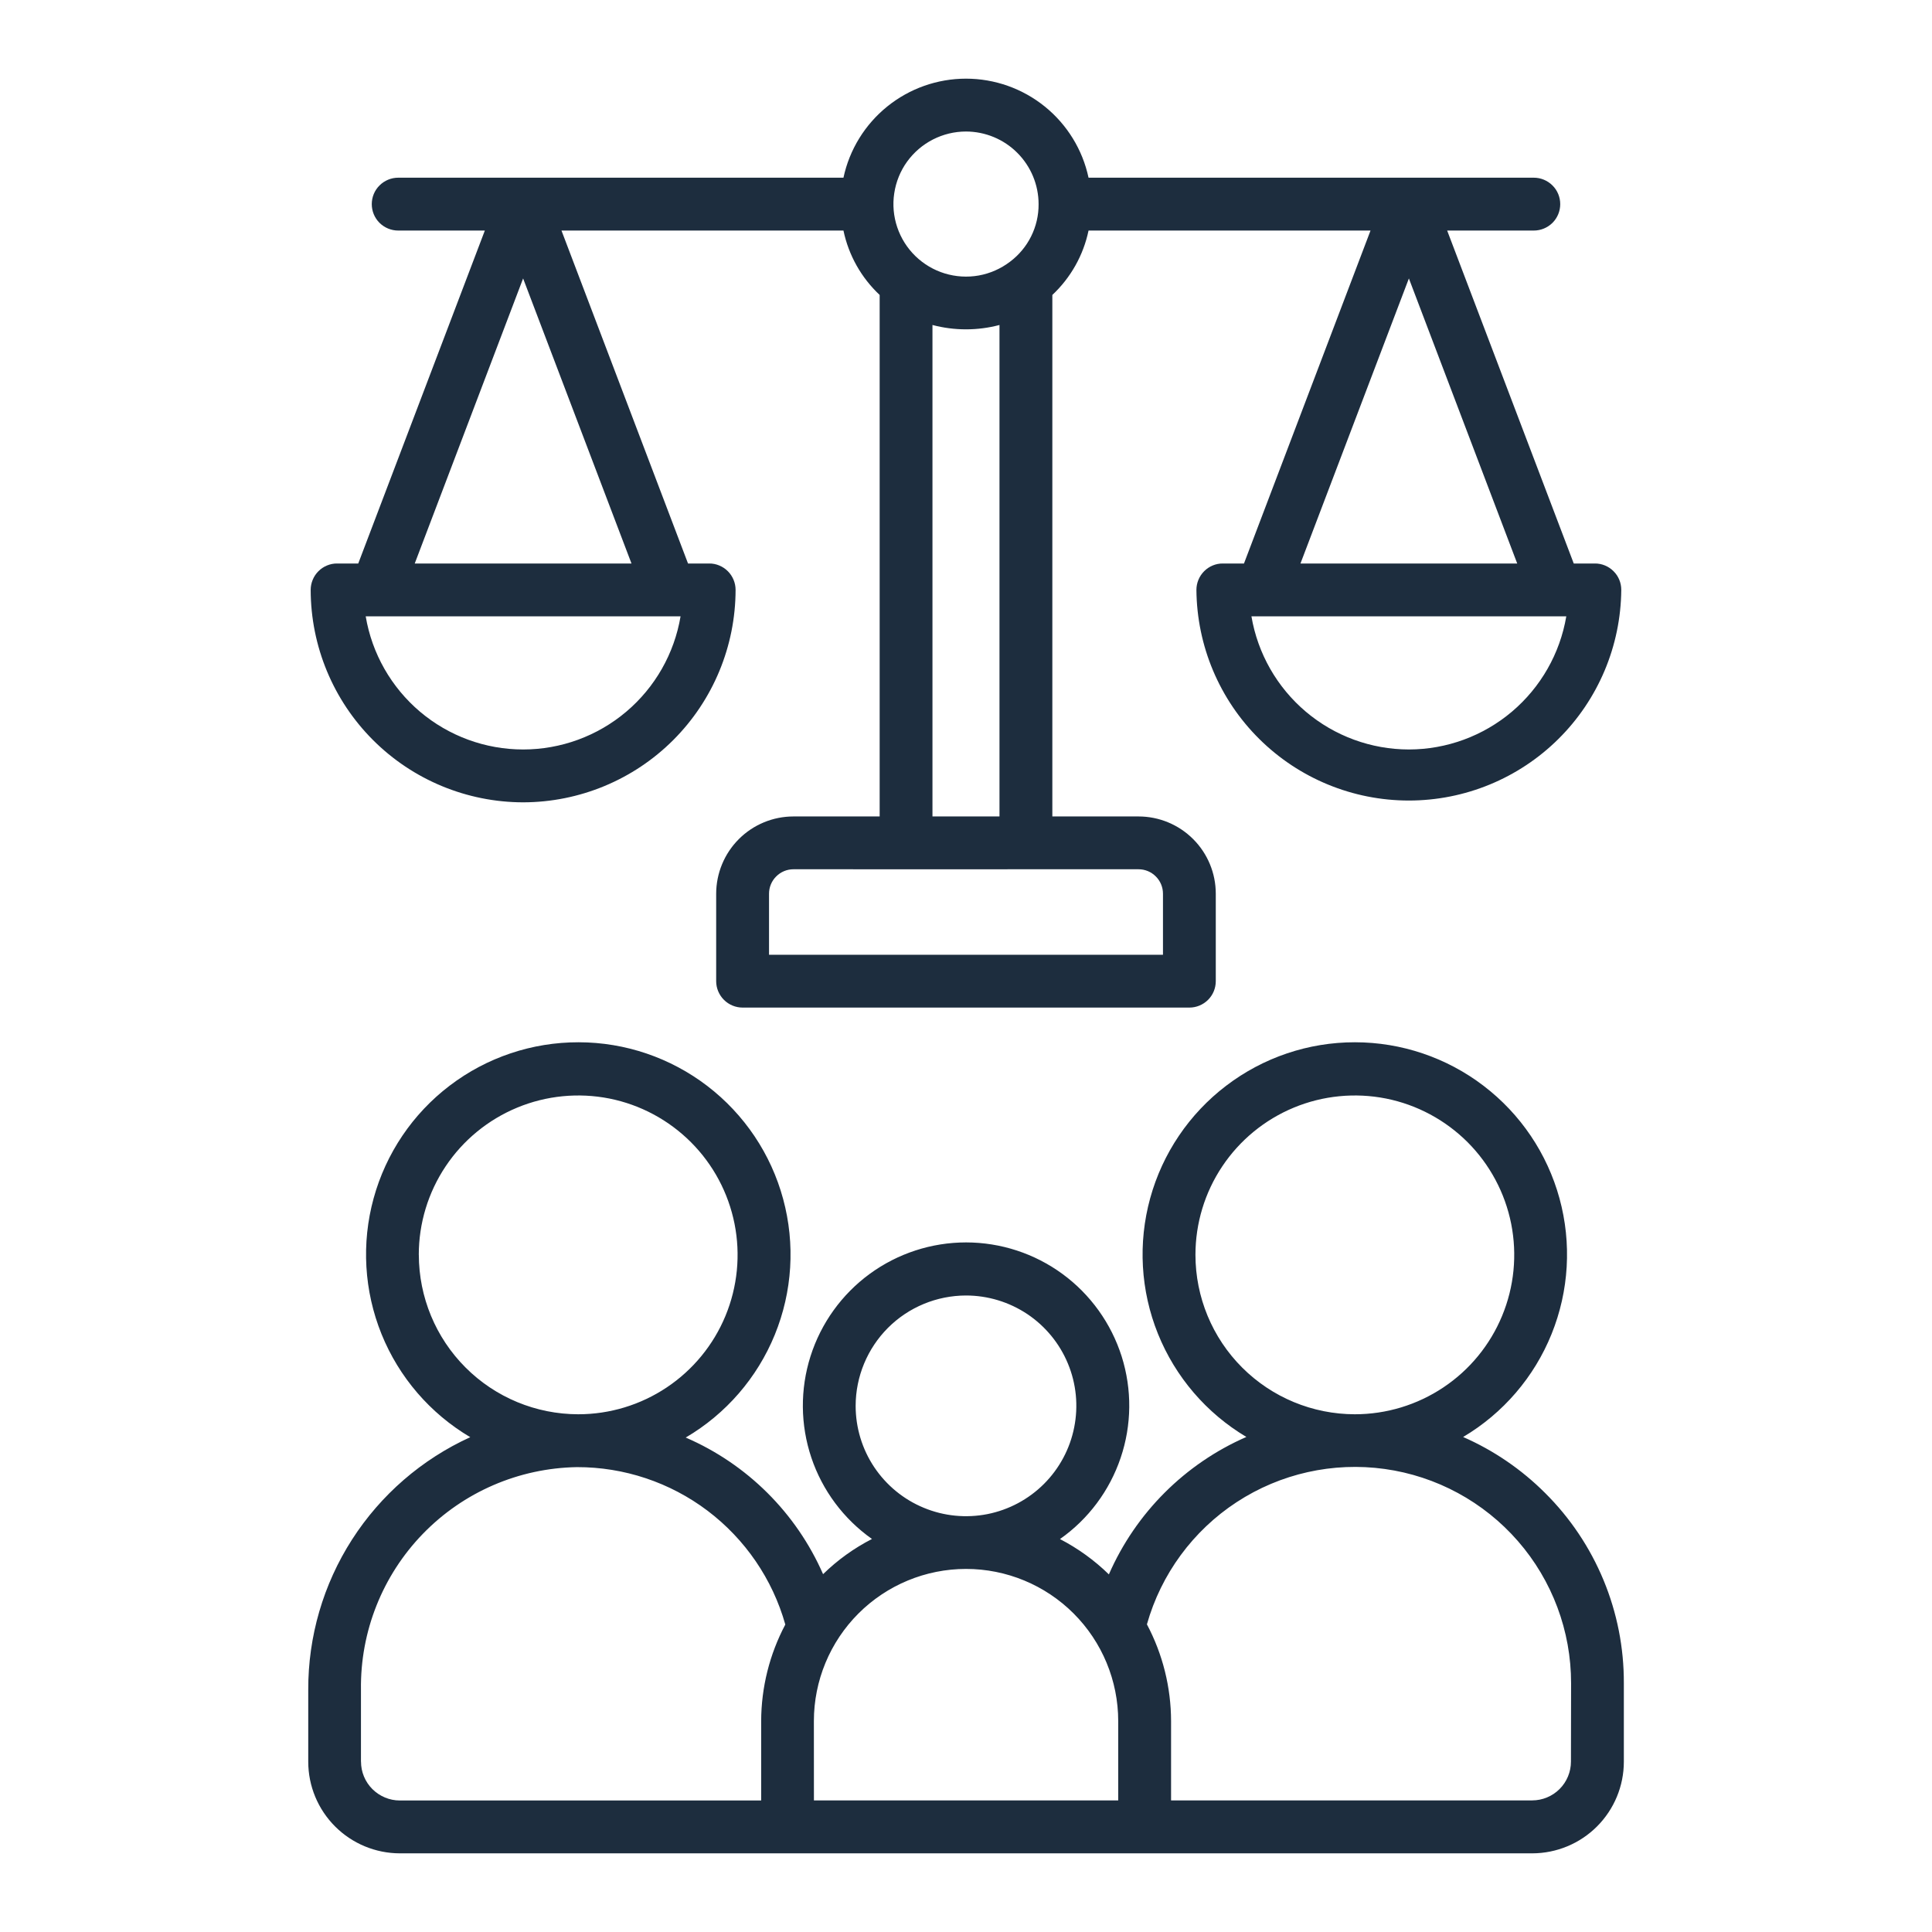
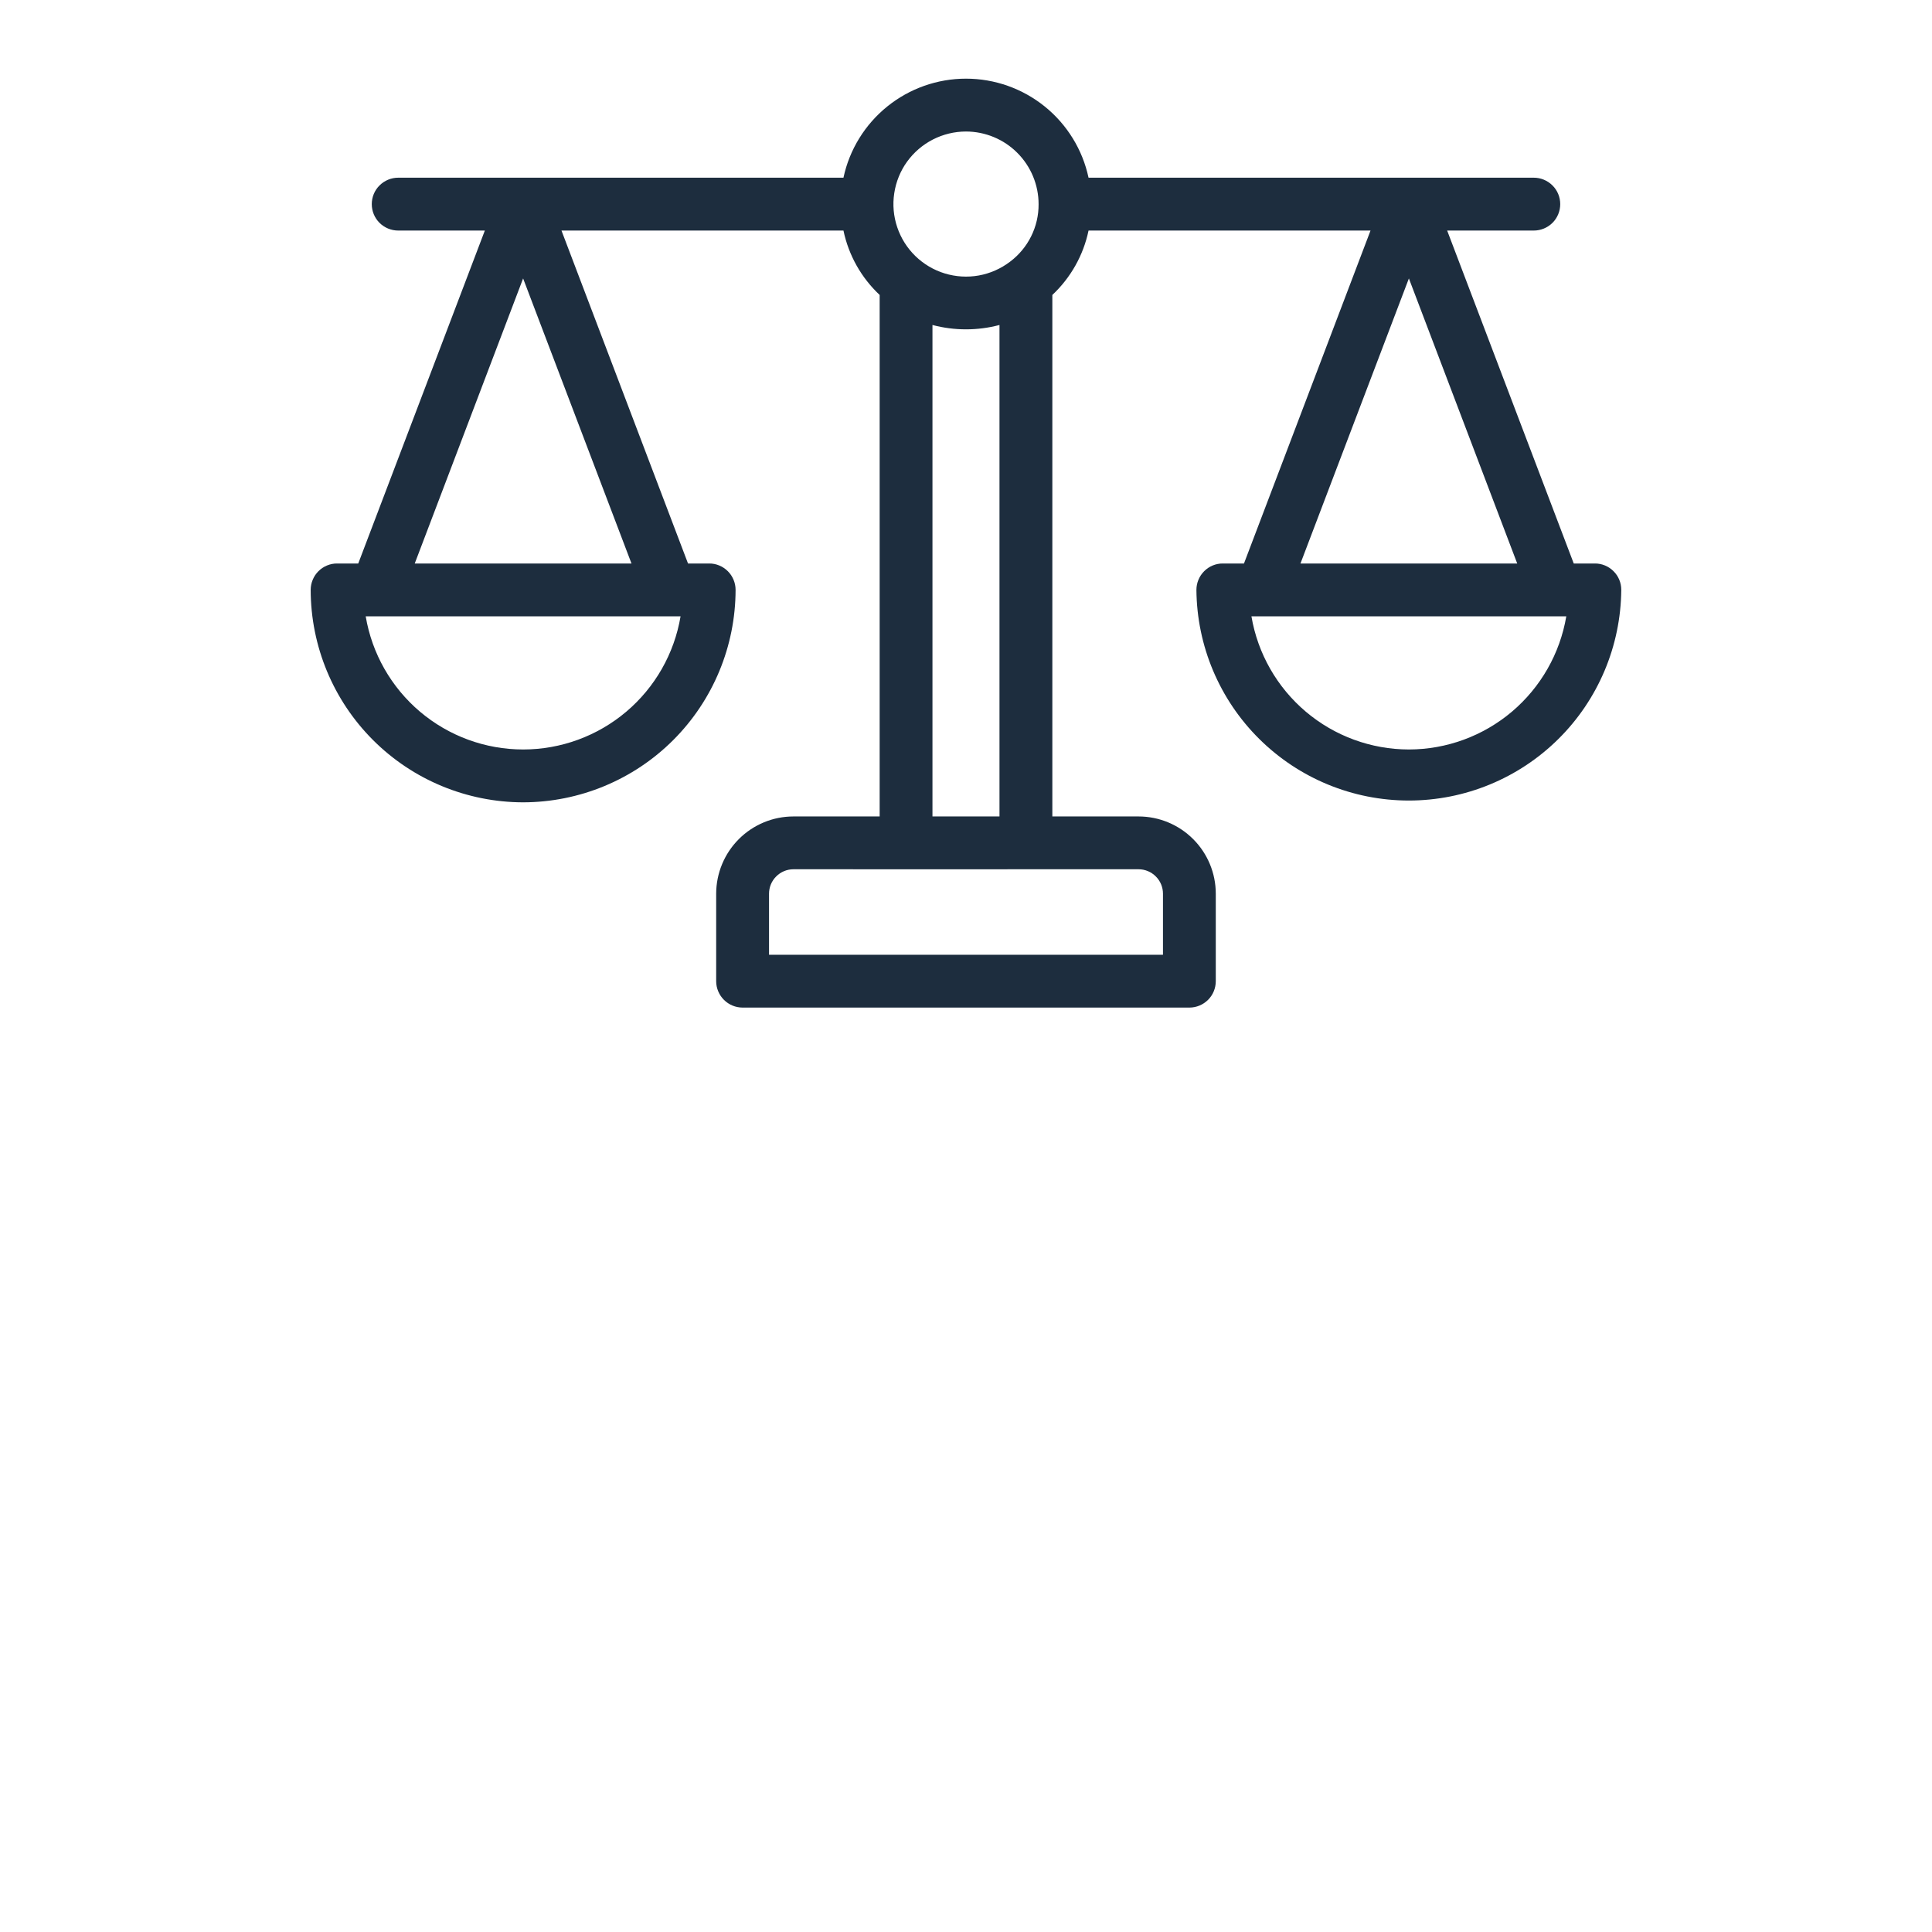
<svg xmlns="http://www.w3.org/2000/svg" width="42" height="42" viewBox="0 0 42 42" fill="none">
  <g id="Frame">
    <g id="Group">
-       <path id="Vector" d="M33.589 32.456C33.076 31.943 32.471 31.53 31.807 31.239C32.676 30.724 33.352 29.937 33.73 29C34.109 28.062 34.169 27.027 33.902 26.052C33.635 25.077 33.055 24.217 32.251 23.604C31.448 22.991 30.465 22.658 29.454 22.658C28.444 22.657 27.461 22.989 26.657 23.602C25.853 24.214 25.272 25.074 25.004 26.048C24.736 27.023 24.795 28.058 25.173 28.996C25.551 29.933 26.226 30.721 27.095 31.238C25.758 31.822 24.691 32.889 24.106 34.226C23.792 33.919 23.433 33.66 23.043 33.458C23.659 33.025 24.121 32.406 24.362 31.692C24.604 30.978 24.611 30.206 24.384 29.487C24.156 28.769 23.706 28.141 23.099 27.696C22.491 27.25 21.757 27.01 21.003 27.009C20.25 27.009 19.516 27.248 18.907 27.693C18.299 28.138 17.848 28.765 17.62 29.483C17.392 30.201 17.398 30.973 17.638 31.688C17.878 32.402 18.34 33.021 18.956 33.456C18.565 33.656 18.207 33.914 17.893 34.221C17.309 32.889 16.242 31.828 14.907 31.251C15.78 30.739 16.46 29.954 16.843 29.017C17.226 28.08 17.29 27.043 17.025 26.066C16.761 25.088 16.182 24.226 15.379 23.61C14.575 22.994 13.592 22.659 12.579 22.658C11.567 22.656 10.582 22.987 9.777 23.6C8.971 24.213 8.39 25.074 8.122 26.051C7.854 27.027 7.915 28.064 8.294 29.002C8.674 29.941 9.352 30.728 10.223 31.243C9.17 31.723 8.277 32.496 7.652 33.47C7.027 34.444 6.697 35.578 6.701 36.735V38.298C6.701 38.826 6.911 39.332 7.285 39.706C7.658 40.079 8.164 40.289 8.692 40.29H33.31C33.838 40.289 34.344 40.079 34.717 39.706C35.091 39.332 35.301 38.826 35.301 38.298V36.592C35.304 35.823 35.154 35.062 34.86 34.352C34.566 33.642 34.134 32.997 33.589 32.456ZM25.988 27.278C25.988 26.593 26.191 25.923 26.572 25.354C26.953 24.784 27.495 24.34 28.128 24.078C28.761 23.816 29.458 23.748 30.13 23.881C30.802 24.015 31.419 24.346 31.904 24.83C32.388 25.315 32.718 25.932 32.852 26.605C32.985 27.277 32.917 27.973 32.654 28.607C32.392 29.24 31.948 29.781 31.378 30.161C30.808 30.542 30.138 30.745 29.453 30.745C28.534 30.744 27.653 30.379 27.003 29.729C26.353 29.079 25.988 28.197 25.988 27.278ZM21 28.163C21.474 28.163 21.938 28.304 22.333 28.567C22.727 28.831 23.035 29.206 23.216 29.644C23.398 30.082 23.445 30.565 23.352 31.03C23.26 31.495 23.031 31.923 22.696 32.258C22.36 32.594 21.933 32.822 21.468 32.915C21.002 33.007 20.52 32.96 20.082 32.778C19.643 32.597 19.269 32.289 19.005 31.895C18.741 31.5 18.601 31.036 18.601 30.562C18.602 29.926 18.855 29.316 19.304 28.866C19.754 28.416 20.364 28.164 21 28.163ZM9.104 27.277C9.104 26.592 9.308 25.922 9.689 25.353C10.07 24.783 10.612 24.34 11.245 24.078C11.878 23.816 12.575 23.748 13.247 23.881C13.919 24.015 14.536 24.346 15.02 24.83C15.505 25.315 15.834 25.932 15.968 26.604C16.102 27.276 16.033 27.973 15.771 28.606C15.509 29.239 15.065 29.78 14.495 30.161C13.925 30.542 13.256 30.745 12.57 30.745C11.652 30.744 10.77 30.379 10.121 29.729C9.471 29.079 9.106 28.197 9.105 27.278L9.104 27.277ZM7.847 38.296V36.733C7.83 35.469 8.314 34.25 9.194 33.343C10.074 32.436 11.278 31.915 12.542 31.894C13.567 31.892 14.565 32.225 15.383 32.843C16.2 33.461 16.794 34.33 17.072 35.316C16.729 35.963 16.549 36.684 16.547 37.416V39.141H8.691C8.468 39.141 8.254 39.051 8.095 38.893C7.937 38.735 7.848 38.521 7.848 38.297L7.847 38.296ZM17.693 37.415C17.693 36.538 18.042 35.696 18.662 35.076C19.282 34.456 20.124 34.107 21.001 34.107C21.878 34.107 22.72 34.456 23.34 35.076C23.96 35.696 24.309 36.538 24.309 37.415V39.139H17.694L17.693 37.415ZM34.151 38.296C34.151 38.52 34.062 38.734 33.904 38.892C33.746 39.05 33.531 39.139 33.308 39.139H25.458V37.416C25.457 36.683 25.277 35.96 24.933 35.312C25.241 34.22 25.935 33.276 26.884 32.655C27.834 32.034 28.977 31.778 30.101 31.934C31.225 32.09 32.255 32.648 33 33.504C33.745 34.36 34.155 35.457 34.154 36.592L34.151 38.296Z" fill="#1D2D3E" />
      <path id="Vector_2" d="M11.372 17.442C12.597 17.44 13.771 16.953 14.636 16.088C15.502 15.222 15.989 14.048 15.991 12.824C15.991 12.748 15.976 12.674 15.947 12.604C15.918 12.534 15.876 12.471 15.823 12.418C15.769 12.364 15.706 12.322 15.636 12.293C15.567 12.264 15.492 12.249 15.417 12.25H14.957L12.206 5.012H18.336C18.448 5.548 18.723 6.037 19.123 6.412V17.749H17.249C16.804 17.749 16.377 17.926 16.062 18.241C15.747 18.556 15.57 18.983 15.569 19.428V21.33C15.569 21.482 15.63 21.628 15.738 21.736C15.845 21.843 15.991 21.904 16.144 21.904H25.856C26.009 21.904 26.154 21.843 26.262 21.736C26.37 21.628 26.43 21.482 26.43 21.33V19.428C26.43 18.983 26.253 18.556 25.938 18.241C25.623 17.926 25.196 17.749 24.751 17.749H22.877V6.412C23.277 6.037 23.552 5.548 23.664 5.012H29.794L27.043 12.25H26.583C26.508 12.249 26.433 12.264 26.363 12.293C26.294 12.322 26.23 12.364 26.177 12.418C26.124 12.471 26.082 12.534 26.053 12.604C26.024 12.674 26.009 12.748 26.009 12.824C26.019 14.042 26.51 15.207 27.375 16.064C28.24 16.922 29.409 17.403 30.627 17.403C31.845 17.403 33.014 16.922 33.879 16.064C34.744 15.207 35.235 14.042 35.245 12.824C35.245 12.748 35.231 12.674 35.202 12.604C35.173 12.534 35.131 12.471 35.077 12.418C35.024 12.364 34.961 12.322 34.891 12.293C34.821 12.264 34.747 12.249 34.671 12.25H34.212L31.46 5.012H33.344C33.496 5.012 33.642 4.951 33.75 4.844C33.858 4.736 33.918 4.59 33.918 4.438C33.918 4.285 33.858 4.139 33.75 4.032C33.642 3.924 33.496 3.863 33.344 3.863H23.664C23.534 3.254 23.198 2.708 22.713 2.316C22.228 1.924 21.623 1.71 21 1.71C20.377 1.71 19.772 1.924 19.287 2.316C18.802 2.708 18.466 3.254 18.336 3.863H8.656C8.504 3.863 8.358 3.924 8.25 4.032C8.142 4.139 8.082 4.285 8.082 4.438C8.082 4.59 8.142 4.736 8.25 4.844C8.358 4.951 8.504 5.012 8.656 5.012H10.54L7.788 12.25H7.329C7.253 12.249 7.179 12.264 7.109 12.293C7.039 12.322 6.976 12.364 6.922 12.418C6.869 12.471 6.827 12.534 6.798 12.604C6.769 12.674 6.754 12.748 6.754 12.824C6.756 14.048 7.243 15.222 8.109 16.088C8.974 16.953 10.148 17.44 11.372 17.442ZM30.628 16.293C29.807 16.292 29.013 16.001 28.387 15.471C27.761 14.941 27.342 14.207 27.205 13.398H34.05C33.913 14.207 33.494 14.941 32.868 15.471C32.241 16.001 31.448 16.292 30.628 16.293ZM28.271 12.25L30.628 6.053L32.983 12.25H28.271ZM25.282 19.428V20.756H16.718V19.428C16.718 19.287 16.774 19.152 16.874 19.053C16.973 18.953 17.108 18.897 17.249 18.897C25.285 18.899 18.135 18.897 24.751 18.897C24.892 18.897 25.027 18.953 25.126 19.053C25.226 19.152 25.282 19.287 25.282 19.428ZM20.271 17.749V7.065C20.749 7.191 21.251 7.191 21.728 7.065V17.749H20.271ZM21 2.859C21.418 2.86 21.82 3.026 22.115 3.322C22.411 3.618 22.578 4.019 22.578 4.438C22.58 4.681 22.524 4.921 22.416 5.138C22.308 5.356 22.15 5.545 21.955 5.691C21.756 5.842 21.523 5.945 21.277 5.989C21.03 6.033 20.777 6.017 20.537 5.944C20.298 5.871 20.079 5.741 19.9 5.567C19.72 5.392 19.585 5.177 19.505 4.94C19.425 4.703 19.402 4.45 19.44 4.202C19.477 3.955 19.572 3.719 19.718 3.516C19.865 3.313 20.057 3.147 20.28 3.033C20.503 2.919 20.75 2.859 21 2.859ZM11.372 6.053L13.728 12.25H9.016L11.372 6.053ZM14.795 13.398C14.659 14.207 14.241 14.942 13.614 15.472C12.987 16.002 12.193 16.293 11.373 16.293C10.552 16.293 9.758 16.002 9.131 15.472C8.505 14.942 8.086 14.207 7.95 13.398H14.795Z" fill="#1D2D3E" />
    </g>
  </g>
</svg>